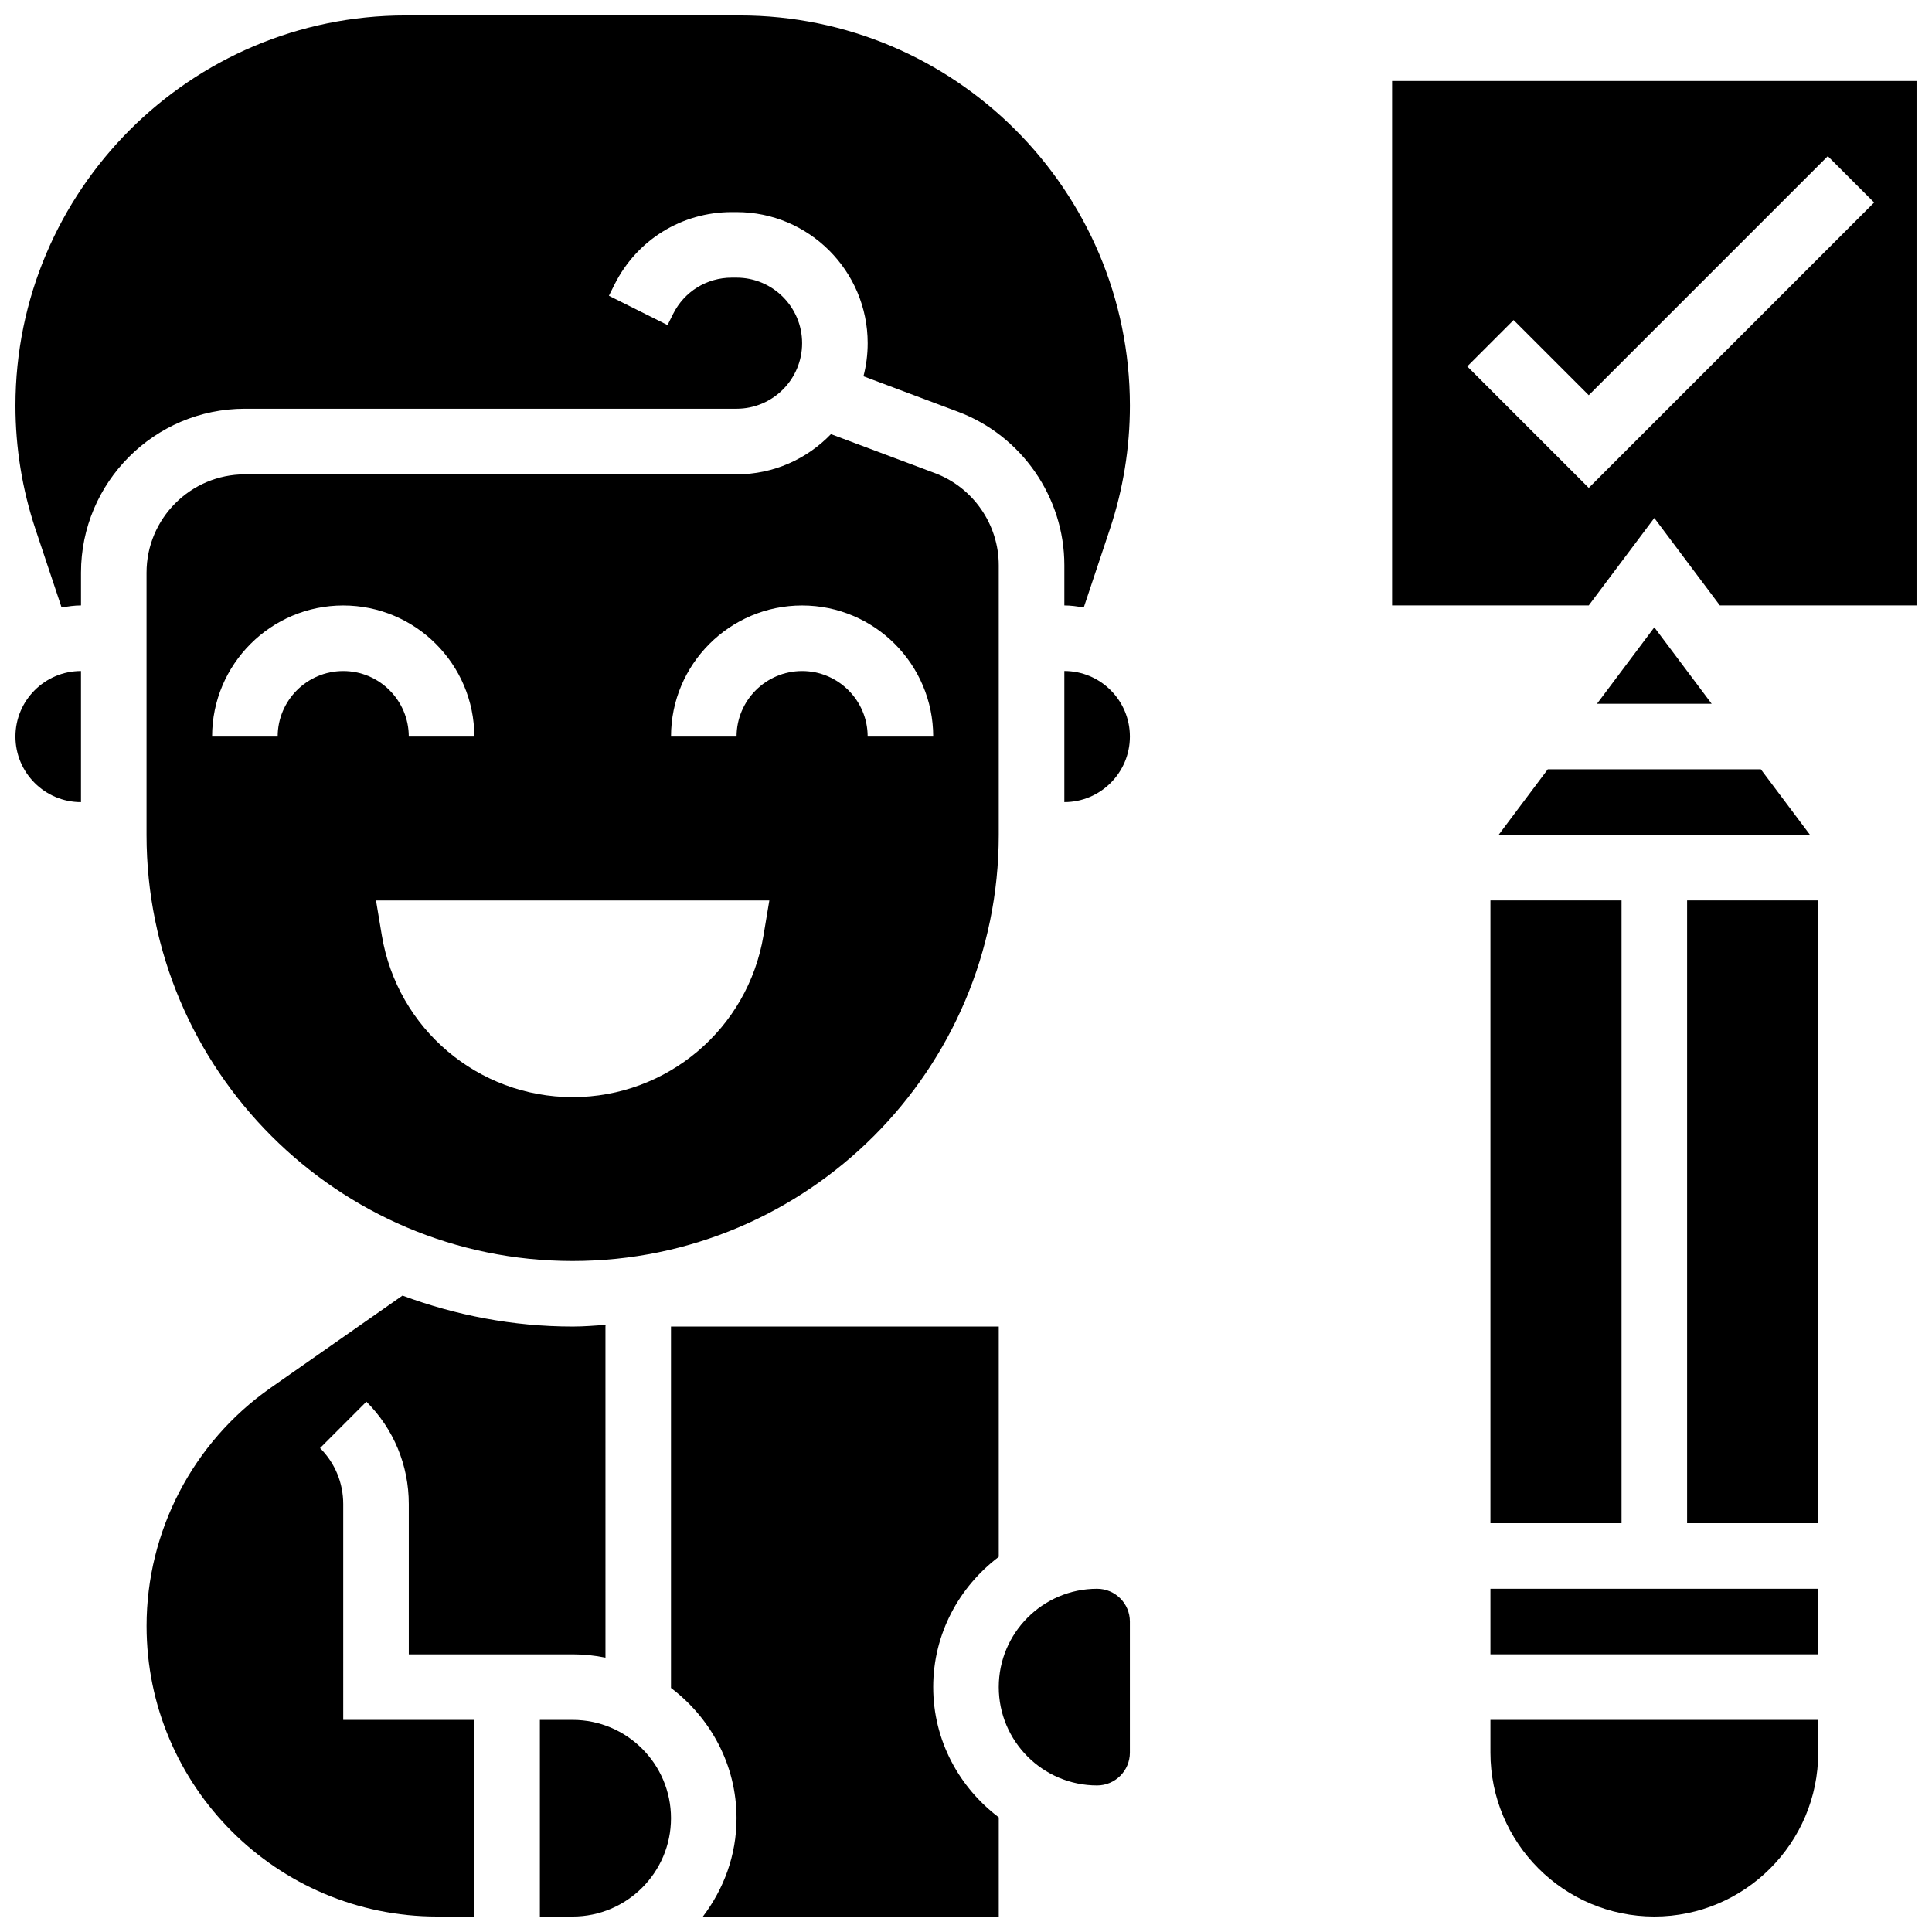
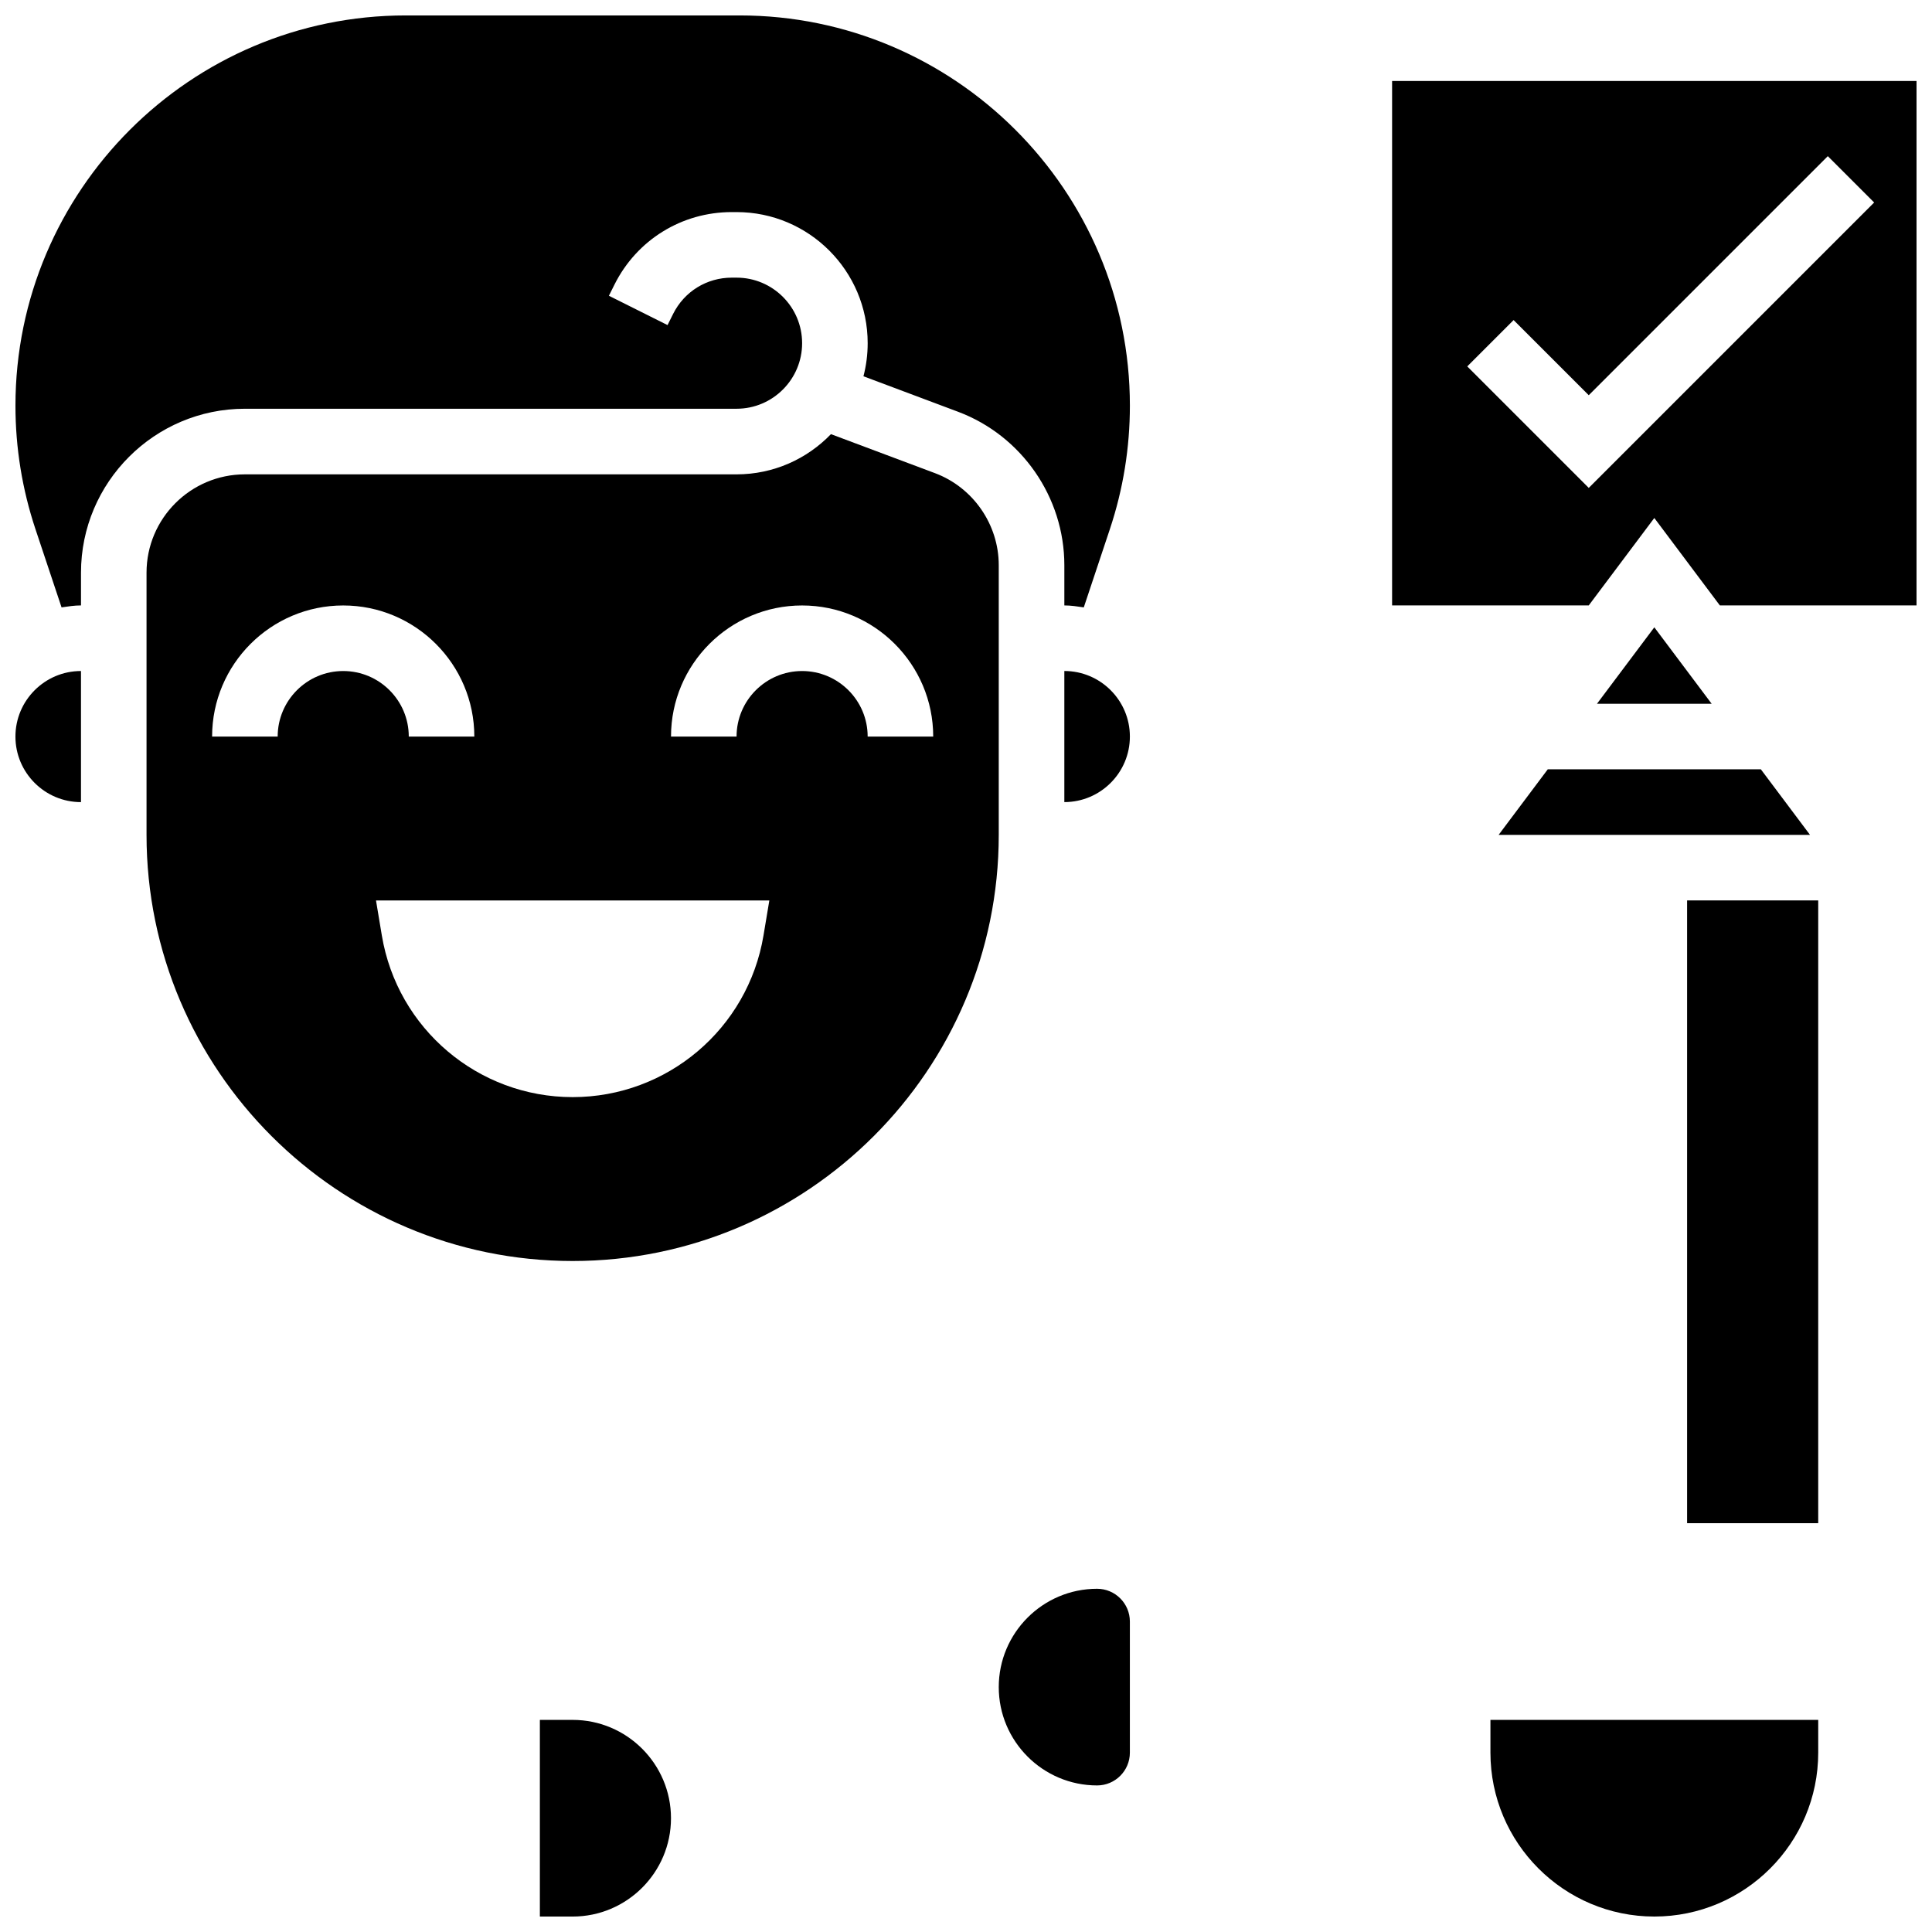
<svg xmlns="http://www.w3.org/2000/svg" width="800px" height="800px" version="1.1" viewBox="144 144 512 512">
  <defs>
    <clipPath id="g">
      <path d="m287 599h35v52.902h-35z" />
    </clipPath>
    <clipPath id="f">
      <path d="m148.09 148.09h295.91v156.91h-295.91z" />
    </clipPath>
    <clipPath id="e">
      <path d="m148.09 321h17.906v36h-17.906z" />
    </clipPath>
    <clipPath id="d">
-       <path d="m182 487h123v164.9h-123z" />
-     </clipPath>
+       </clipPath>
    <clipPath id="c">
-       <path d="m321 495h88v156.9h-88z" />
-     </clipPath>
+       </clipPath>
    <clipPath id="b">
      <path d="m512 165h139.9v140h-139.9z" />
    </clipPath>
    <clipPath id="a">
      <path d="m538 599h88v52.902h-88z" />
    </clipPath>
  </defs>
  <g clip-path="url(#g)">
    <path d="m295.76 599.79h-8.688v52.117h8.688c14.367 0 26.059-11.691 26.059-26.059s-11.691-26.059-26.059-26.059z" />
  </g>
  <path d="m434.74 565.04c-14.367 0-26.059 11.691-26.059 26.059 0 14.367 11.691 26.059 26.059 26.059 4.793 0 8.688-3.898 8.688-8.688v-34.746c0-4.781-3.891-8.684-8.688-8.684z" />
  <g clip-path="url(#f)">
    <path d="m340.02 148.09h-88.516c-57.016 0-103.41 46.395-103.41 103.42 0 11.137 1.781 22.133 5.297 32.703l6.922 20.75c1.695-0.25 3.391-0.52 5.152-0.52v-8.688c0-23.949 19.484-43.434 43.434-43.434h130.3c9.582 0 17.371-7.793 17.371-17.371 0-9.582-7.793-17.371-17.371-17.371h-1.27c-6.629 0-12.578 3.676-15.539 9.598l-1.484 2.973-15.539-7.773 1.484-2.973c5.922-11.84 17.832-19.199 31.078-19.199h1.27c19.164 0 34.746 15.582 34.746 34.746 0 3.023-0.391 5.969-1.121 8.766l25.059 9.398c16.852 6.316 28.18 22.652 28.18 40.66v10.668c1.762 0 3.457 0.27 5.152 0.52l6.922-20.762c3.519-10.562 5.297-21.566 5.297-32.703 0-57.016-46.395-103.41-103.41-103.41z" />
  </g>
  <path d="m426.06 321.82v34.746c9.582 0 17.371-7.793 17.371-17.371 0-9.582-7.789-17.375-17.371-17.375z" />
  <g clip-path="url(#e)">
    <path d="m148.09 339.2c0 9.582 7.793 17.371 17.371 17.371v-34.746c-9.578 0-17.371 7.793-17.371 17.375z" />
  </g>
  <path d="m295.76 478.18c62.266 0 112.92-50.66 112.92-112.92v-71.473c0-10.805-6.793-20.605-16.902-24.398l-27.57-10.336c-6.324 6.566-15.203 10.656-25.016 10.656h-130.3c-14.367 0-26.059 11.691-26.059 26.059v69.492c0 62.262 50.66 112.92 112.92 112.92zm50.574-86.273c-4.121 24.723-25.516 42.84-50.574 42.84-25.059 0-46.453-18.121-50.57-42.84l-1.547-9.277h104.24zm10.23-87.453c19.164 0 34.746 15.582 34.746 34.746h-17.371c0-9.582-7.793-17.371-17.371-17.371-9.582 0-17.371 7.793-17.371 17.371h-17.371c-0.008-19.164 15.578-34.746 34.738-34.746zm-121.61 0c19.164 0 34.746 15.582 34.746 34.746h-17.371c0-9.582-7.793-17.371-17.371-17.371-9.582 0-17.371 7.793-17.371 17.371h-17.379c0-19.164 15.586-34.746 34.746-34.746z" />
  <g clip-path="url(#d)">
    <path d="m234.96 542.58c0-5.602-2.18-10.867-6.141-14.828l12.281-12.293c7.246 7.246 11.234 16.871 11.234 27.121v39.836h43.434c2.973 0 5.879 0.305 8.688 0.879l-0.004-87.746c0-0.148 0.043-0.297 0.043-0.441-2.902 0.191-5.785 0.441-8.73 0.441-15.871 0-31.02-2.996-45.102-8.207l-34.988 24.488c-20.559 14.391-32.832 37.977-32.832 63.078 0 42.453 34.547 76.996 76.996 76.996h9.867v-52.117h-34.746z" />
  </g>
  <g clip-path="url(#c)">
    <path d="m391.31 591.1c0-14.133 6.887-26.59 17.371-34.52v-61.031h-86.863v95.777c10.484 7.938 17.371 20.395 17.371 34.52 0 9.816-3.394 18.781-8.914 26.059h78.406v-26.285c-10.484-7.93-17.371-20.387-17.371-34.52z" />
  </g>
-   <path d="m538.98 565.04h86.863v17.371h-86.863z" />
+   <path d="m538.98 565.04h86.863h-86.863z" />
  <path d="m541.15 365.25h82.52l-13.027-17.375h-56.465z" />
  <g clip-path="url(#b)">
    <path d="m512.92 165.46v138.98h52.117l17.371-23.168 17.375 23.172h52.117v-138.98zm52.117 107.84-32.199-32.199 12.281-12.281 19.918 19.914 63.352-63.352 12.281 12.281z" />
  </g>
  <g clip-path="url(#a)">
    <path d="m538.98 608.47c0 23.949 19.484 43.434 43.434 43.434 23.949 0 43.434-19.484 43.434-43.434v-8.688h-86.867z" />
  </g>
  <path d="m567.21 330.51h30.402l-15.199-20.266z" />
  <path d="m591.1 382.62h34.746v165.04h-34.746z" />
-   <path d="m538.98 382.62h34.746v165.04h-34.746z" />
</svg>